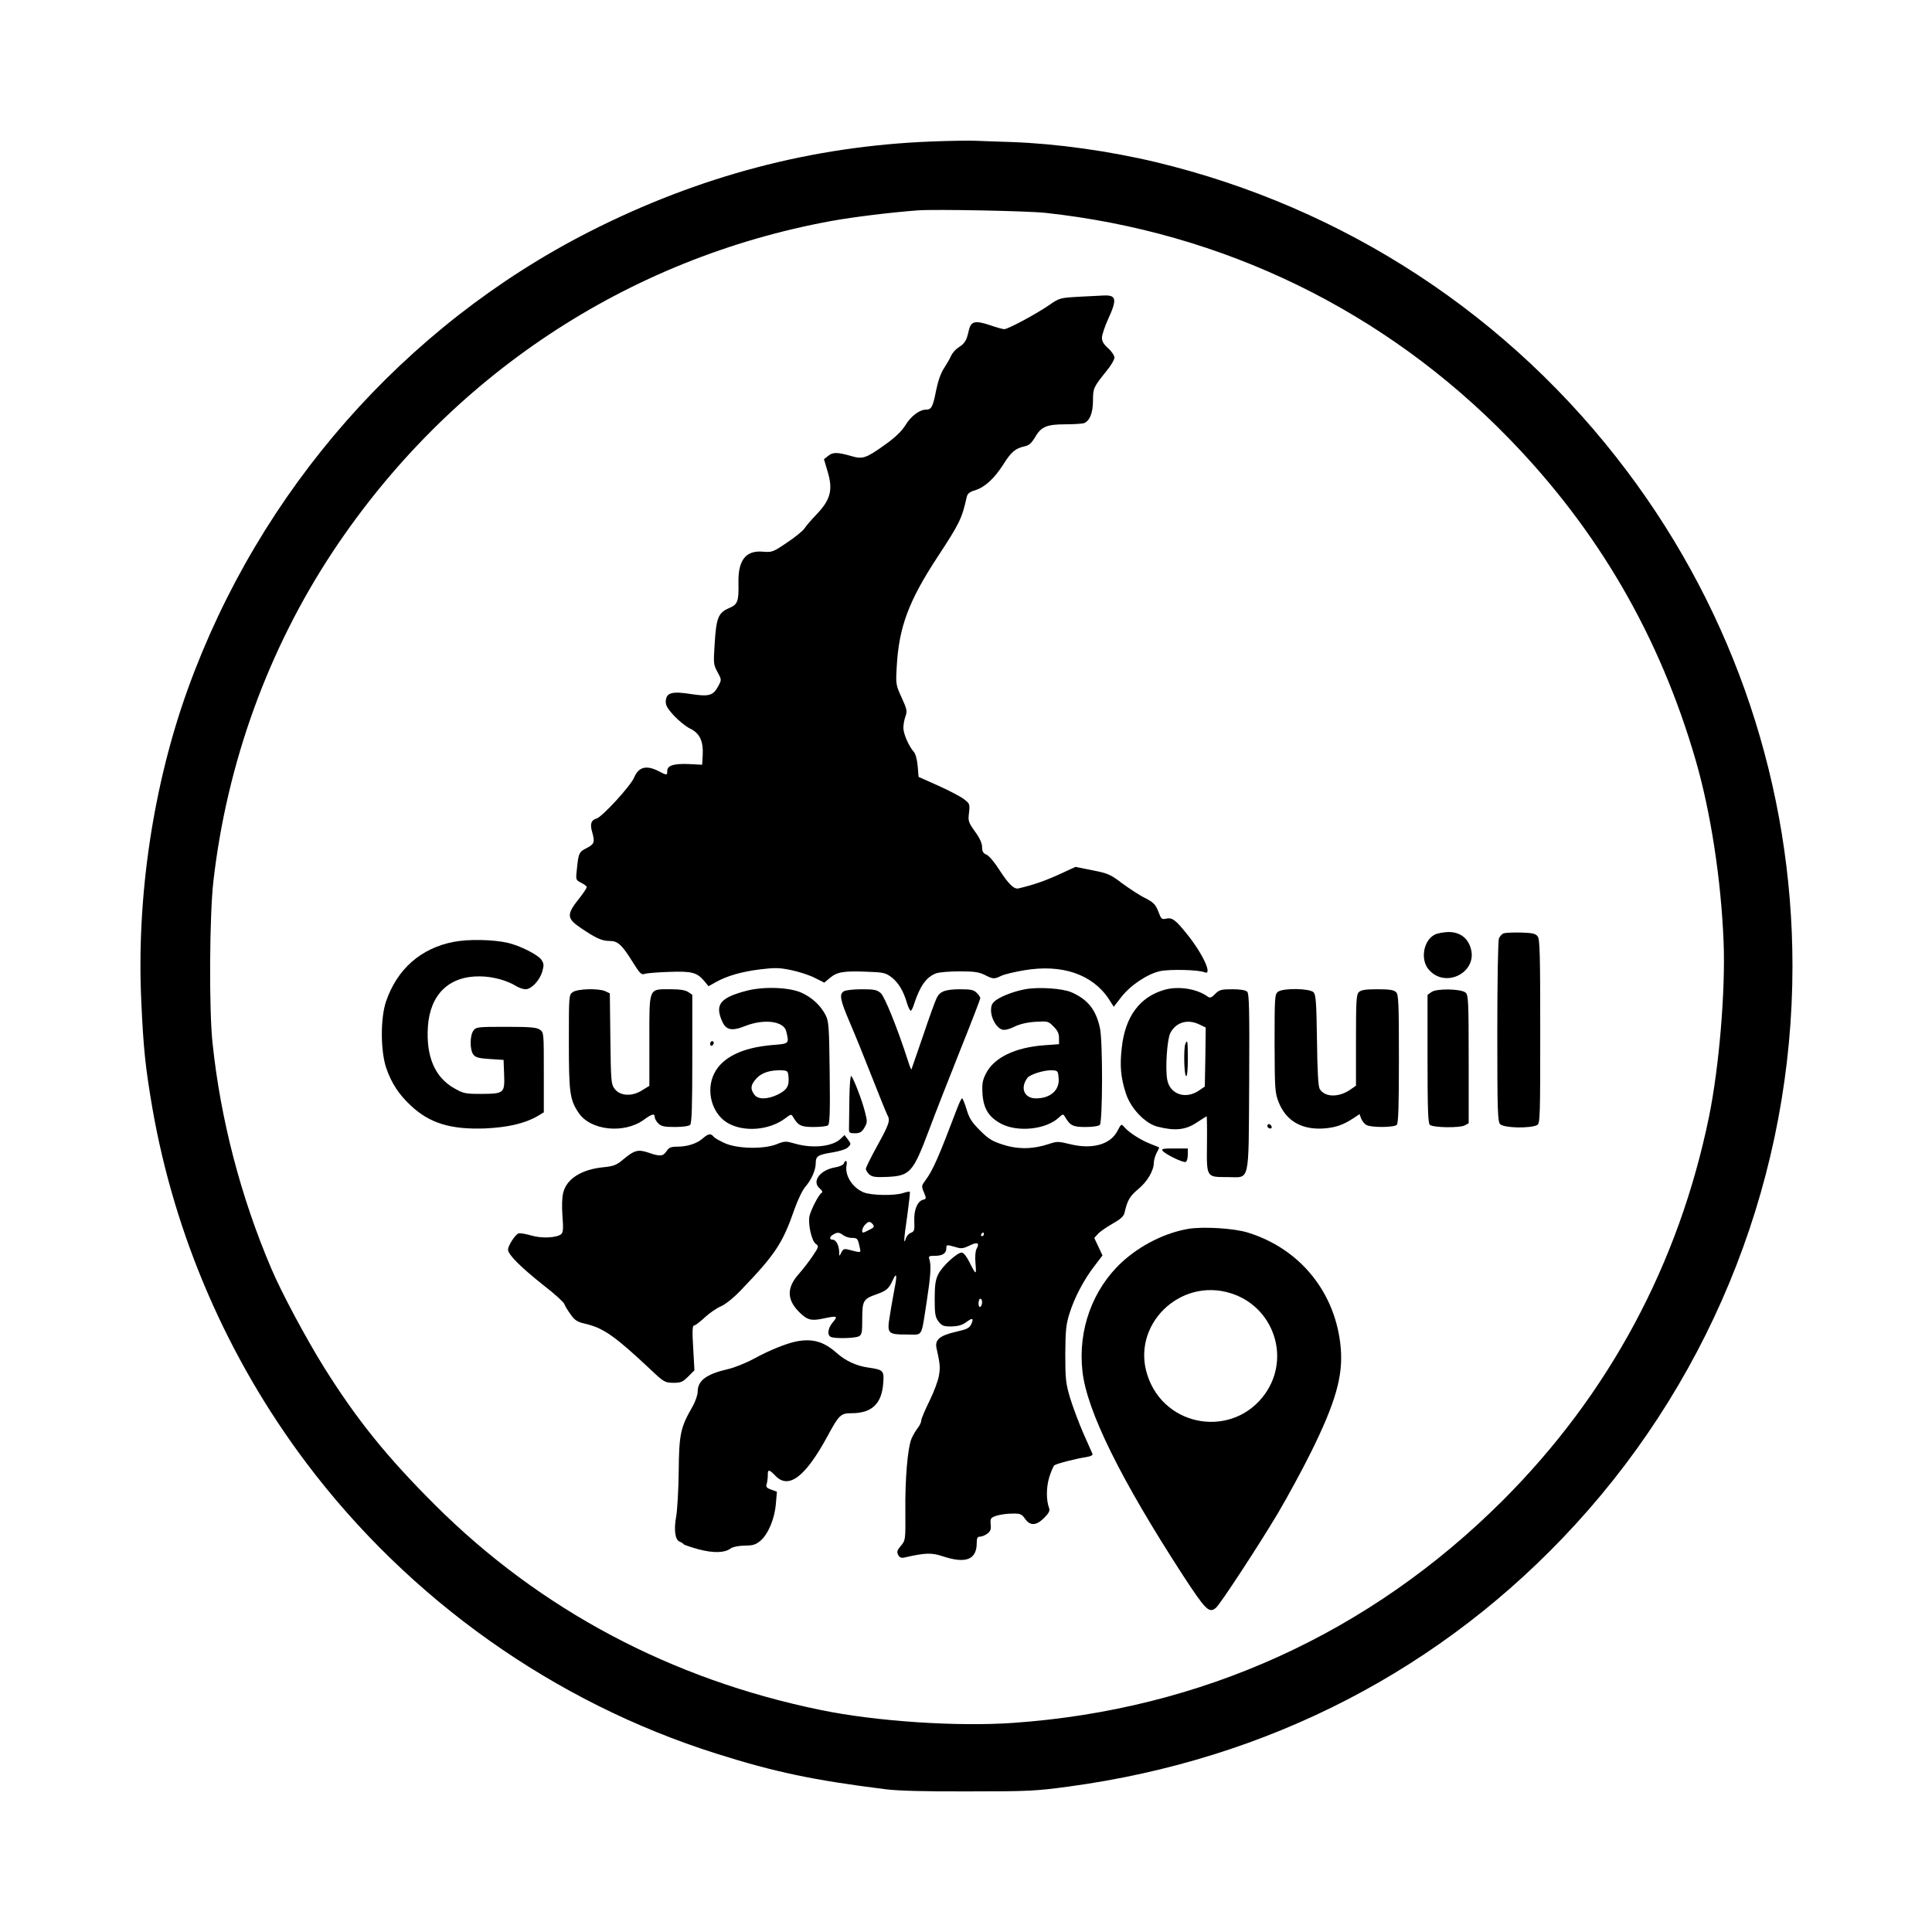
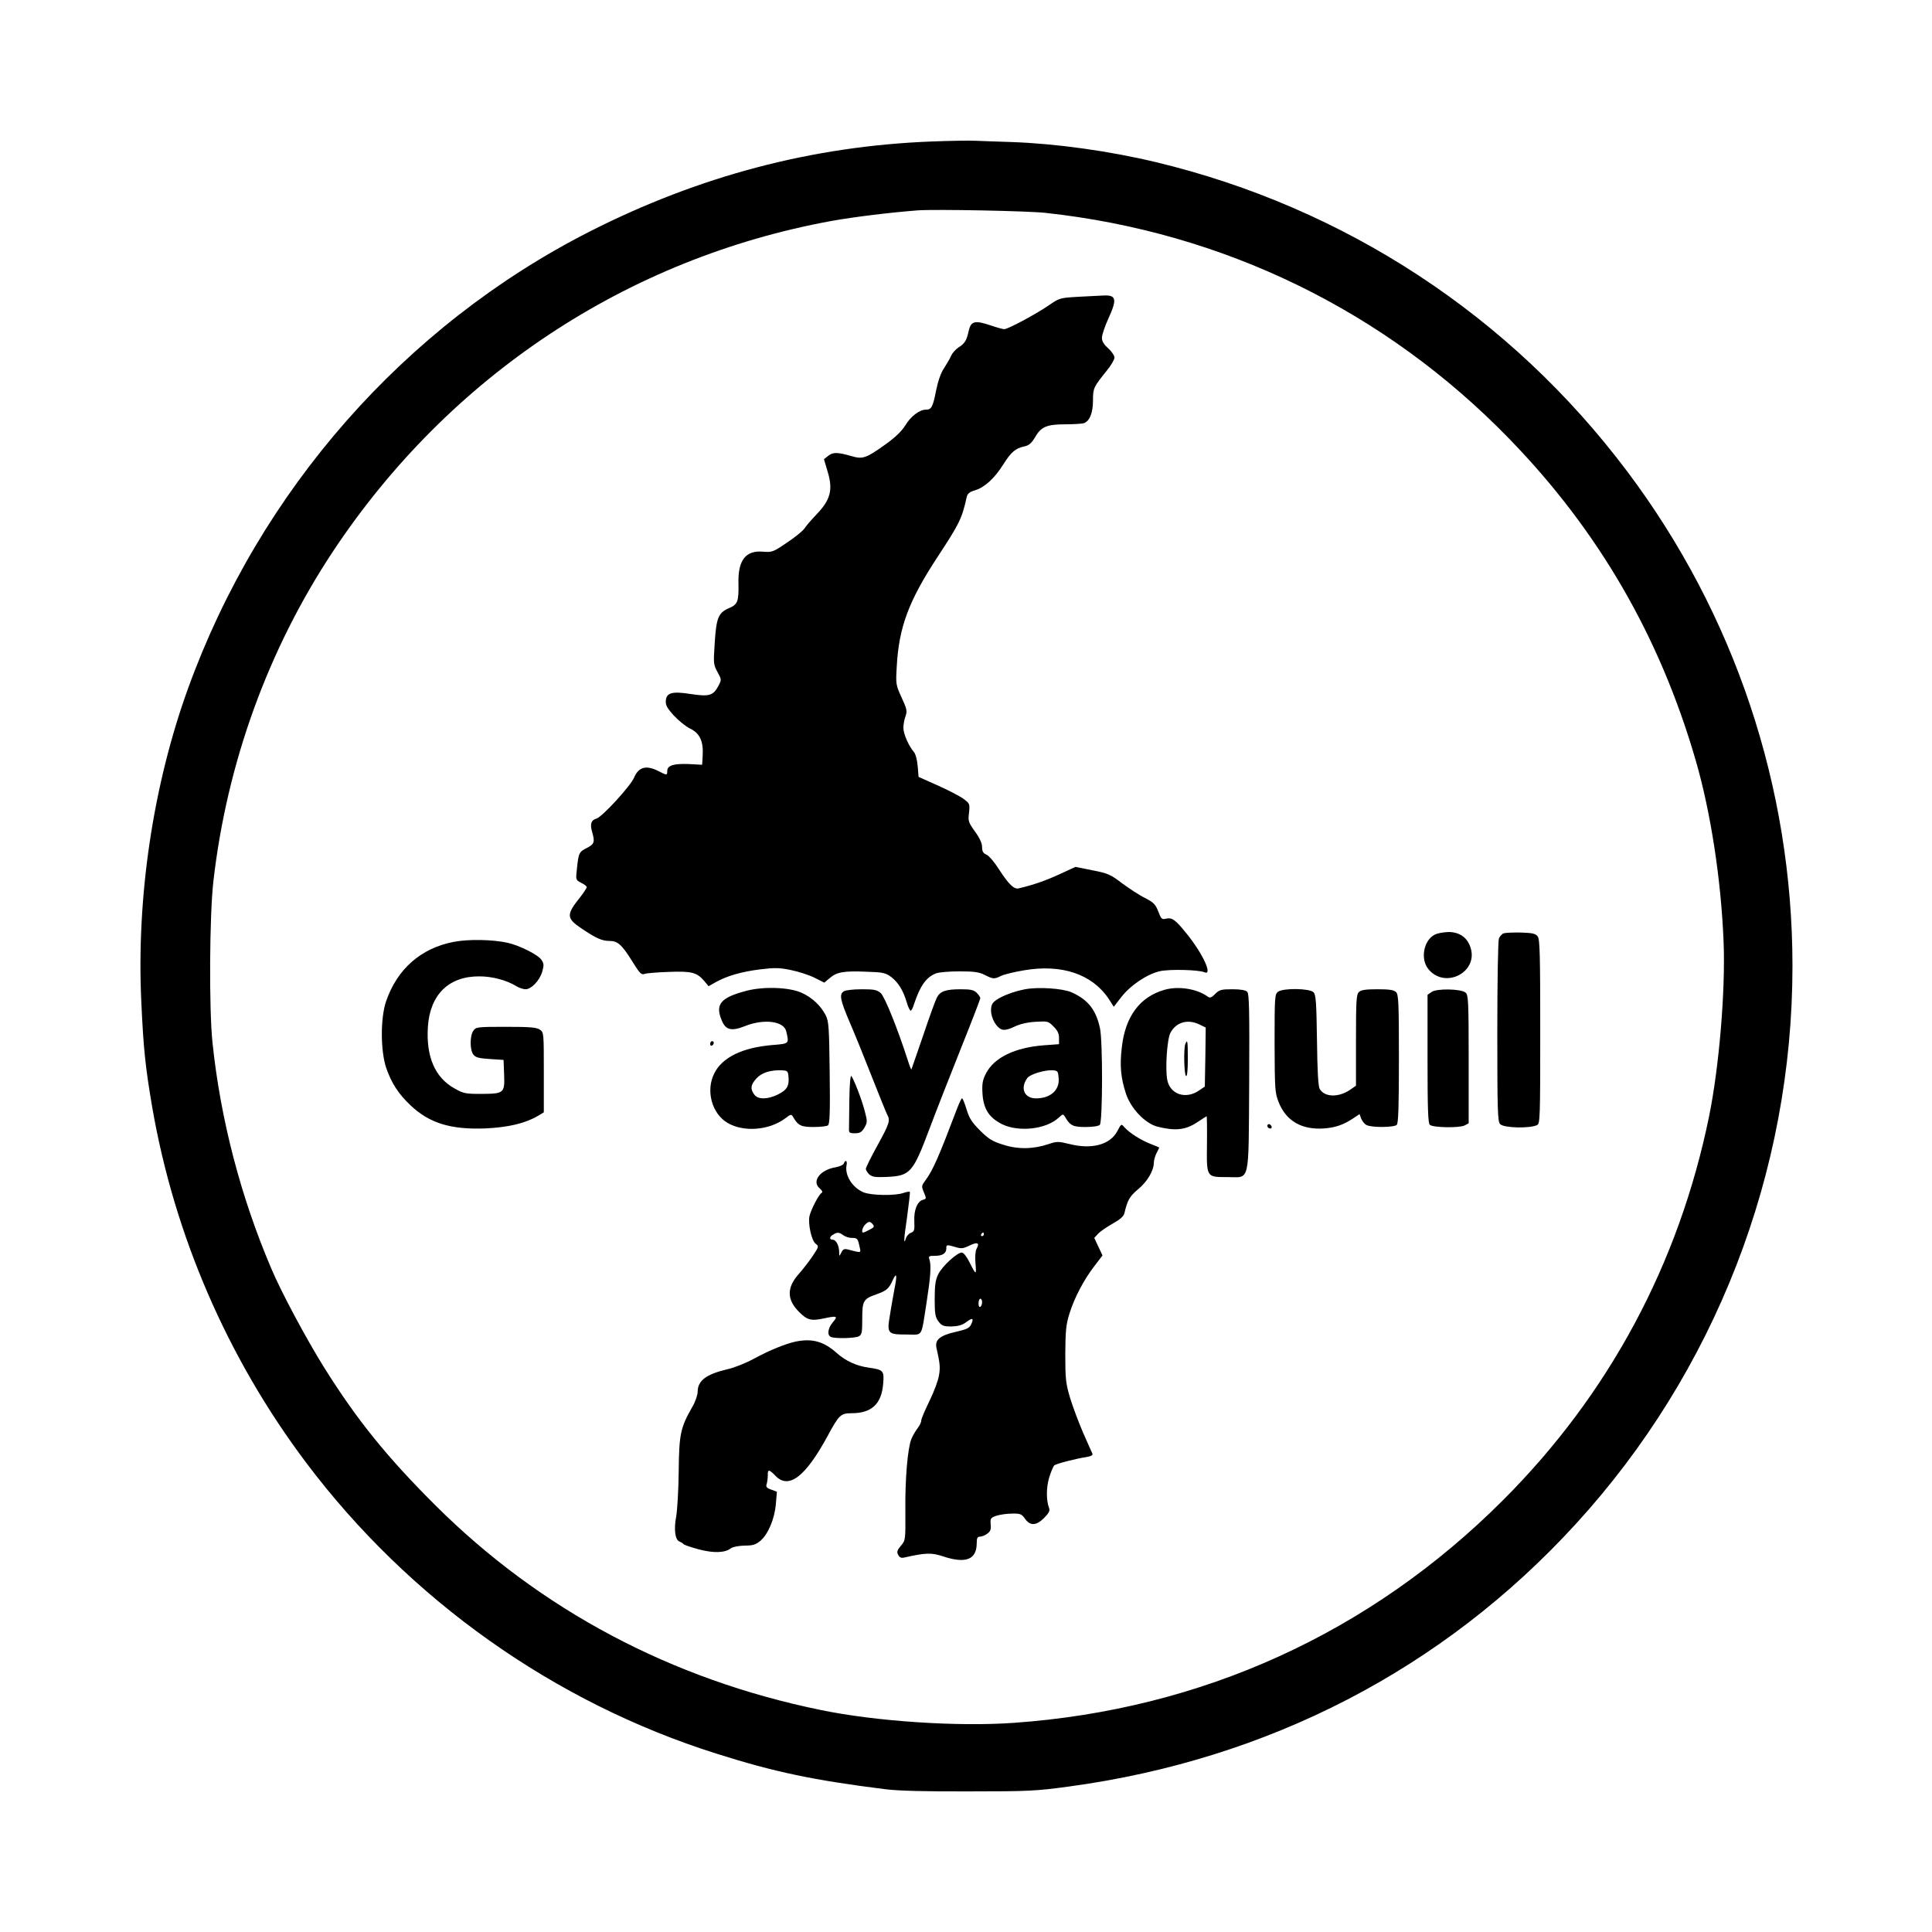
<svg xmlns="http://www.w3.org/2000/svg" version="1.0" width="1080pt" height="1080pt" viewBox="0 0 1080 1080" preserveAspectRatio="xMidYMid meet">
  <g transform="translate(0,1080) scale(0.1,-0.1)" fill="#000000" stroke="none">
    <path d="M5206 10009 c-667 -26 -1299 -193 -1911 -504 -1035 -527 -1844 -1448 -2244 -2554 -195 -539 -289 -1166 -261 -1753 12 -263 23 -365 61 -588 124 -716 420 -1401 860 -1986 576 -766 1387 -1341 2294 -1627 328 -104 546 -149 945 -199 70 -9 226 -13 465 -12 333 0 375 2 559 27 1116 151 2092 656 2834 1467 779 851 1212 1965 1212 3120 0 998 -323 1966 -924 2765 -652 868 -1577 1475 -2636 1729 -260 62 -553 103 -805 112 -77 2 -167 6 -200 7 -33 2 -145 0 -249 -4z m639 -399 c994 -108 1896 -547 2590 -1261 500 -514 843 -1106 1044 -1799 84 -290 142 -666 156 -1015 11 -273 -25 -699 -81 -975 -169 -826 -560 -1554 -1152 -2146 -743 -743 -1684 -1171 -2737 -1245 -312 -22 -768 8 -1077 72 -836 171 -1569 561 -2154 1144 -271 270 -439 478 -623 772 -98 157 -239 420 -295 553 -170 399 -283 831 -328 1260 -20 187 -17 716 5 905 76 661 306 1295 668 1842 650 980 1644 1639 2788 1848 129 23 326 47 481 59 101 7 614 -3 715 -14z" />
    <path d="M6029 9141 c-104 -6 -107 -7 -165 -47 -69 -48 -229 -134 -250 -134 -8 0 -42 9 -76 21 -89 30 -111 24 -123 -31 -12 -55 -22 -70 -58 -93 -15 -10 -33 -30 -40 -45 -6 -15 -24 -46 -39 -69 -19 -28 -34 -72 -45 -125 -18 -93 -26 -108 -57 -108 -36 0 -85 -37 -116 -89 -21 -33 -56 -67 -117 -110 -101 -72 -121 -79 -182 -61 -80 23 -105 23 -131 2 l-24 -19 21 -71 c30 -100 16 -156 -63 -238 -27 -28 -57 -63 -67 -78 -10 -15 -55 -51 -99 -80 -76 -52 -83 -54 -132 -50 -97 9 -141 -47 -138 -176 2 -103 -4 -119 -54 -140 -59 -26 -70 -54 -79 -199 -7 -109 -7 -116 16 -158 23 -42 23 -43 5 -77 -29 -55 -52 -61 -152 -46 -106 17 -138 8 -142 -36 -2 -25 6 -41 44 -83 26 -28 67 -62 92 -74 54 -26 75 -71 70 -152 l-3 -50 -76 4 c-84 3 -119 -8 -119 -39 0 -25 -2 -25 -50 0 -67 34 -110 23 -135 -36 -19 -47 -181 -223 -211 -230 -29 -8 -37 -30 -24 -74 16 -57 13 -68 -29 -90 -44 -22 -47 -28 -56 -117 -7 -61 -7 -62 24 -78 17 -8 31 -19 31 -24 0 -5 -17 -31 -38 -58 -77 -96 -76 -116 7 -172 83 -56 116 -71 159 -71 46 0 69 -21 132 -123 37 -59 46 -68 64 -61 12 4 72 9 135 11 127 5 157 -3 197 -50 l25 -30 39 22 c64 36 145 59 248 72 83 10 108 10 175 -4 43 -9 102 -28 131 -43 l54 -27 31 26 c40 34 78 40 205 35 94 -3 106 -6 140 -31 38 -30 66 -75 86 -144 7 -24 17 -43 21 -43 4 0 13 17 19 38 34 102 68 150 123 171 16 6 74 11 131 11 82 0 109 -4 141 -20 47 -24 53 -24 92 -5 16 8 74 22 128 31 211 36 381 -22 473 -160 l28 -44 42 54 c51 66 145 129 216 145 54 12 216 8 249 -6 48 -21 -8 103 -99 215 -64 80 -83 93 -118 84 -21 -5 -26 0 -41 41 -16 40 -26 50 -74 75 -31 15 -88 53 -128 82 -65 50 -80 56 -166 73 l-95 19 -89 -41 c-76 -35 -143 -59 -228 -79 -26 -7 -56 22 -111 107 -24 38 -55 75 -69 81 -19 8 -25 19 -25 43 0 21 -13 50 -40 87 -37 52 -39 59 -33 105 5 48 4 51 -29 76 -18 14 -83 48 -143 75 l-110 49 -5 60 c-3 36 -12 69 -21 79 -29 33 -59 102 -59 135 0 18 5 47 12 65 10 29 8 40 -22 105 -32 70 -33 74 -27 174 12 219 67 366 227 610 124 189 137 215 164 336 4 19 15 29 46 38 54 16 110 67 160 147 43 68 67 88 118 99 24 5 38 17 59 52 33 58 66 71 169 71 44 0 90 3 102 6 33 11 52 57 52 128 0 68 3 74 77 166 24 29 43 62 43 73 0 11 -16 35 -35 52 -25 22 -35 39 -35 59 0 16 16 63 35 105 51 111 46 135 -28 131 -18 -1 -80 -4 -138 -7z" />
    <path d="M8018 5574 c-61 -33 -79 -138 -32 -193 94 -112 280 -14 234 123 -18 56 -62 86 -123 86 -29 -1 -64 -7 -79 -16z" />
    <path d="M8407 5583 c-10 -2 -22 -16 -28 -29 -5 -15 -9 -236 -9 -524 0 -440 2 -500 16 -514 21 -22 168 -25 207 -5 16 9 17 44 17 522 0 426 -2 516 -14 532 -12 16 -28 20 -93 22 -43 1 -86 -1 -96 -4z" />
    <path d="M2537 5535 c-184 -35 -317 -152 -379 -333 -32 -95 -31 -277 1 -372 29 -84 69 -146 135 -208 106 -101 225 -137 418 -130 129 6 222 28 293 69 l35 21 0 223 c0 220 0 224 -22 239 -18 13 -55 16 -190 16 -161 0 -167 -1 -182 -22 -20 -28 -20 -107 0 -133 12 -16 30 -21 92 -25 l77 -5 3 -81 c4 -105 0 -108 -127 -109 -89 0 -100 2 -151 31 -109 61 -159 178 -148 345 12 180 118 283 290 281 70 0 151 -22 203 -54 16 -10 40 -18 53 -18 32 0 78 48 93 98 10 35 10 45 -4 66 -19 29 -121 80 -190 96 -83 18 -217 21 -300 5z" />
    <path d="M4175 5262 c-147 -38 -179 -76 -140 -167 22 -54 55 -61 132 -30 104 41 215 27 228 -30 17 -71 18 -69 -80 -77 -165 -14 -278 -69 -322 -158 -49 -96 -14 -225 74 -277 90 -53 232 -42 322 25 33 25 35 25 45 7 28 -47 44 -55 114 -55 37 0 73 4 80 9 10 6 13 66 10 292 -3 257 -5 288 -22 323 -27 53 -74 98 -132 125 -67 32 -211 38 -309 13z m233 -484 c4 -50 -10 -72 -61 -97 -58 -28 -111 -28 -131 1 -23 32 -20 53 12 89 30 33 78 48 142 46 33 -2 35 -4 38 -39z" />
    <path d="M5730 5270 c-62 -12 -126 -36 -161 -60 -23 -17 -29 -29 -29 -58 0 -46 32 -100 64 -108 15 -3 40 3 67 17 29 14 69 24 116 27 70 4 73 4 102 -26 23 -22 31 -40 31 -65 l0 -34 -82 -6 c-163 -12 -280 -68 -326 -157 -19 -37 -23 -57 -20 -111 5 -87 36 -136 109 -173 93 -46 247 -29 317 36 24 22 25 22 36 4 28 -48 44 -56 114 -56 40 0 73 5 80 12 16 16 17 465 1 540 -22 103 -67 160 -159 201 -50 22 -186 31 -260 17z m188 -499 c5 -66 -47 -111 -127 -111 -65 0 -90 57 -48 114 15 21 98 46 142 43 28 -2 30 -5 33 -46z" />
    <path d="M6510 5267 c-138 -39 -220 -149 -239 -322 -12 -102 -6 -168 22 -255 26 -84 107 -170 177 -188 98 -25 157 -19 220 23 29 19 54 35 55 35 2 0 3 -70 2 -156 -2 -187 -4 -184 114 -184 129 0 118 -49 122 529 2 406 0 496 -11 507 -9 9 -38 14 -83 14 -62 0 -73 -3 -96 -26 -21 -22 -30 -24 -42 -15 -60 44 -164 60 -241 38z m195 -194 l35 -17 -2 -165 -3 -165 -34 -23 c-74 -50 -161 -20 -176 61 -12 63 -1 228 18 263 32 59 96 78 162 46z" />
    <path d="M6626 4964 c-10 -26 -7 -172 4 -179 6 -4 10 30 10 94 0 101 -2 115 -14 85z" />
-     <path d="M3202 5254 c-22 -15 -22 -18 -22 -278 0 -283 5 -323 54 -396 66 -100 255 -120 366 -39 45 33 60 36 60 14 0 -8 9 -24 20 -35 16 -16 33 -20 93 -20 43 0 78 5 85 12 9 9 12 105 12 369 l0 358 -22 15 c-16 11 -46 16 -98 16 -126 0 -120 15 -120 -285 l0 -255 -41 -25 c-56 -36 -123 -32 -153 8 -20 27 -21 43 -24 281 l-3 253 -25 12 c-38 17 -155 14 -182 -5z" />
    <path d="M4718 5259 c-28 -16 -22 -48 33 -176 28 -65 84 -203 125 -308 41 -104 79 -198 84 -207 18 -31 11 -51 -55 -171 -36 -65 -65 -124 -65 -131 0 -7 9 -21 19 -31 17 -14 34 -17 100 -14 129 6 145 25 235 264 35 94 114 295 175 448 61 152 111 282 111 287 0 6 -9 19 -20 30 -16 16 -33 20 -89 20 -85 0 -116 -11 -134 -47 -8 -15 -43 -111 -77 -213 -35 -102 -64 -186 -65 -188 -2 -2 -11 21 -20 50 -59 183 -129 355 -151 376 -22 19 -36 22 -107 22 -45 0 -90 -5 -99 -11z" />
    <path d="M7144 5256 c-18 -14 -19 -29 -19 -288 1 -261 2 -276 23 -330 42 -105 130 -155 254 -146 64 5 108 20 165 58 l33 22 9 -25 c6 -14 19 -31 30 -36 27 -15 154 -14 169 1 9 9 12 105 12 369 0 312 -2 360 -16 373 -12 12 -37 16 -104 16 -67 0 -92 -4 -104 -16 -14 -13 -16 -52 -16 -269 l0 -254 -30 -21 c-65 -46 -145 -45 -173 3 -8 15 -13 97 -15 272 -3 210 -6 253 -19 268 -21 22 -168 25 -199 3z" />
    <path d="M8003 5255 l-23 -16 0 -358 c0 -284 3 -361 13 -369 19 -16 167 -18 195 -3 l22 12 0 358 c0 321 -2 360 -17 372 -25 22 -162 24 -190 4z" />
    <path d="M3970 4964 c0 -8 5 -12 10 -9 6 3 10 10 10 16 0 5 -4 9 -10 9 -5 0 -10 -7 -10 -16z" />
    <path d="M4748 4657 c-1 -75 -2 -149 -2 -164 -1 -25 2 -28 33 -28 28 0 38 6 53 31 17 29 17 36 3 89 -16 65 -63 185 -76 200 -5 5 -10 -47 -11 -128z" />
    <path d="M5352 4608 c-103 -272 -137 -350 -178 -405 -23 -31 -24 -34 -9 -69 14 -34 14 -36 -6 -41 -31 -9 -51 -57 -48 -120 2 -49 0 -57 -18 -64 -12 -4 -24 -17 -28 -29 -15 -47 -13 -8 6 119 10 74 17 136 15 139 -3 2 -19 -1 -37 -7 -46 -16 -180 -14 -222 4 -62 26 -105 94 -95 150 6 27 -6 35 -15 11 -3 -8 -23 -17 -45 -21 -88 -14 -136 -79 -90 -118 15 -13 18 -21 10 -26 -16 -10 -58 -92 -67 -129 -9 -44 12 -139 35 -155 18 -13 18 -16 -17 -68 -20 -30 -55 -75 -78 -101 -68 -76 -67 -143 2 -212 45 -45 67 -51 133 -37 80 17 86 15 56 -20 -29 -34 -34 -74 -10 -83 26 -10 134 -7 155 4 17 9 19 22 19 99 0 100 6 110 80 136 56 20 69 31 91 80 22 47 25 27 8 -56 -5 -30 -17 -92 -24 -139 -18 -106 -14 -110 96 -110 90 0 77 -22 109 182 22 142 26 202 16 236 -7 20 -4 22 31 22 42 0 63 14 63 42 0 21 1 21 51 7 32 -10 43 -9 78 8 45 22 59 16 40 -18 -7 -14 -9 -45 -6 -81 6 -68 3 -67 -33 5 -14 29 -32 53 -42 55 -24 4 -113 -77 -134 -123 -15 -30 -19 -63 -19 -136 0 -84 3 -101 21 -126 19 -24 28 -28 72 -28 37 1 60 7 83 24 36 27 44 23 28 -12 -10 -21 -24 -28 -86 -42 -88 -20 -118 -44 -108 -90 19 -85 22 -108 14 -153 -4 -28 -28 -92 -53 -143 -25 -51 -46 -100 -46 -109 0 -10 -9 -29 -20 -43 -11 -14 -27 -41 -35 -60 -21 -51 -36 -222 -34 -405 1 -160 1 -162 -25 -193 -21 -25 -24 -34 -15 -51 8 -15 17 -19 37 -14 115 26 149 27 210 7 131 -44 192 -20 192 74 0 27 4 35 18 35 10 0 28 7 40 16 18 13 23 24 20 52 -3 34 0 38 32 49 19 6 58 12 87 12 46 1 54 -2 73 -29 29 -41 63 -39 107 5 25 25 33 40 28 53 -17 45 -17 115 0 173 10 32 23 63 29 68 12 9 119 37 179 46 25 4 37 11 34 18 -3 7 -26 59 -52 117 -25 58 -58 146 -73 195 -24 81 -27 105 -27 245 1 131 4 166 23 226 27 88 81 191 140 267 l45 59 -23 49 -23 49 21 23 c12 13 49 38 82 57 43 24 62 41 66 60 16 69 28 92 76 132 52 43 87 103 88 148 0 14 7 38 15 54 8 15 15 29 15 31 0 1 -21 10 -47 20 -53 20 -118 61 -147 93 -18 21 -18 21 -40 -21 -40 -76 -143 -104 -268 -72 -62 15 -70 15 -115 0 -86 -29 -172 -31 -255 -4 -61 19 -82 32 -130 80 -46 46 -60 68 -75 118 -10 33 -21 61 -25 61 -4 0 -15 -24 -26 -52z m-473 -652 c10 -12 7 -18 -18 -30 -16 -9 -32 -16 -36 -16 -11 0 -4 29 11 44 19 20 28 20 43 2z m-165 -61 c11 -8 32 -15 47 -15 32 0 34 -3 44 -49 8 -37 14 -36 -68 -15 -18 4 -26 0 -34 -18 -12 -23 -12 -23 -12 5 -1 36 -18 67 -36 67 -20 0 -19 17 3 29 23 14 33 13 56 -4z m786 5 c0 -5 -5 -10 -11 -10 -5 0 -7 5 -4 10 3 6 8 10 11 10 2 0 4 -4 4 -10z m-10 -379 c0 -11 -4 -23 -10 -26 -6 -4 -10 5 -10 19 0 14 5 26 10 26 6 0 10 -9 10 -19z" />
    <path d="M7086 4512 c-3 -6 -1 -14 5 -17 15 -10 25 3 12 16 -7 7 -13 7 -17 1z" />
-     <path d="M3927 4435 c-32 -28 -85 -45 -143 -45 -33 0 -45 -5 -58 -25 -19 -29 -36 -31 -99 -9 -59 20 -80 15 -139 -34 -41 -35 -56 -41 -115 -47 -122 -12 -204 -64 -224 -140 -7 -25 -9 -75 -5 -131 6 -73 4 -93 -7 -103 -26 -21 -109 -25 -169 -7 -31 9 -62 14 -70 11 -19 -8 -58 -68 -58 -91 0 -27 70 -97 201 -201 60 -46 111 -93 114 -103 3 -10 19 -36 35 -58 23 -33 38 -42 82 -52 103 -24 168 -71 368 -259 71 -67 77 -70 123 -71 43 0 53 4 84 35 l35 35 -7 125 c-6 92 -4 125 4 125 7 0 33 20 59 44 27 25 68 54 93 64 26 12 71 48 110 89 192 200 234 262 300 453 18 51 45 108 61 126 34 39 58 93 58 132 0 39 12 47 94 60 41 7 77 18 87 29 17 17 17 19 -1 43 l-19 25 -23 -22 c-45 -42 -153 -54 -250 -27 -55 16 -61 16 -106 -2 -71 -29 -219 -26 -289 5 -29 13 -58 29 -64 37 -16 20 -30 17 -62 -11z" />
-     <path d="M6499 4367 c17 -21 119 -70 130 -62 6 3 11 22 11 41 l0 34 -76 0 c-62 0 -74 -2 -65 -13z" />
-     <path d="M6645 3931 c-132 -22 -271 -92 -374 -187 -164 -152 -246 -379 -220 -610 24 -220 214 -604 561 -1139 128 -196 147 -215 185 -183 23 19 230 334 346 528 54 91 138 246 187 345 136 275 178 423 165 578 -26 308 -225 556 -520 647 -78 24 -246 34 -330 21z m234 -360 c239 -74 337 -357 194 -561 -177 -251 -561 -193 -658 100 -94 280 178 550 464 461z" />
    <path d="M4450 3301 c-57 -12 -149 -49 -235 -96 -44 -24 -111 -51 -148 -59 -119 -28 -166 -63 -167 -125 0 -19 -13 -57 -30 -86 -66 -115 -74 -152 -76 -359 -1 -105 -8 -218 -14 -253 -14 -73 -6 -131 18 -140 9 -4 20 -10 23 -15 3 -4 41 -17 85 -29 84 -22 146 -20 180 6 11 8 43 14 76 15 47 0 62 5 89 27 43 37 79 122 86 205 l6 69 -32 12 c-26 9 -31 16 -25 32 3 11 6 32 6 48 -1 35 7 34 43 -3 74 -77 167 -6 291 222 64 119 74 128 134 128 113 0 168 52 177 165 6 73 2 78 -82 90 -67 9 -129 38 -177 81 -73 65 -136 83 -228 65z" />
  </g>
</svg>